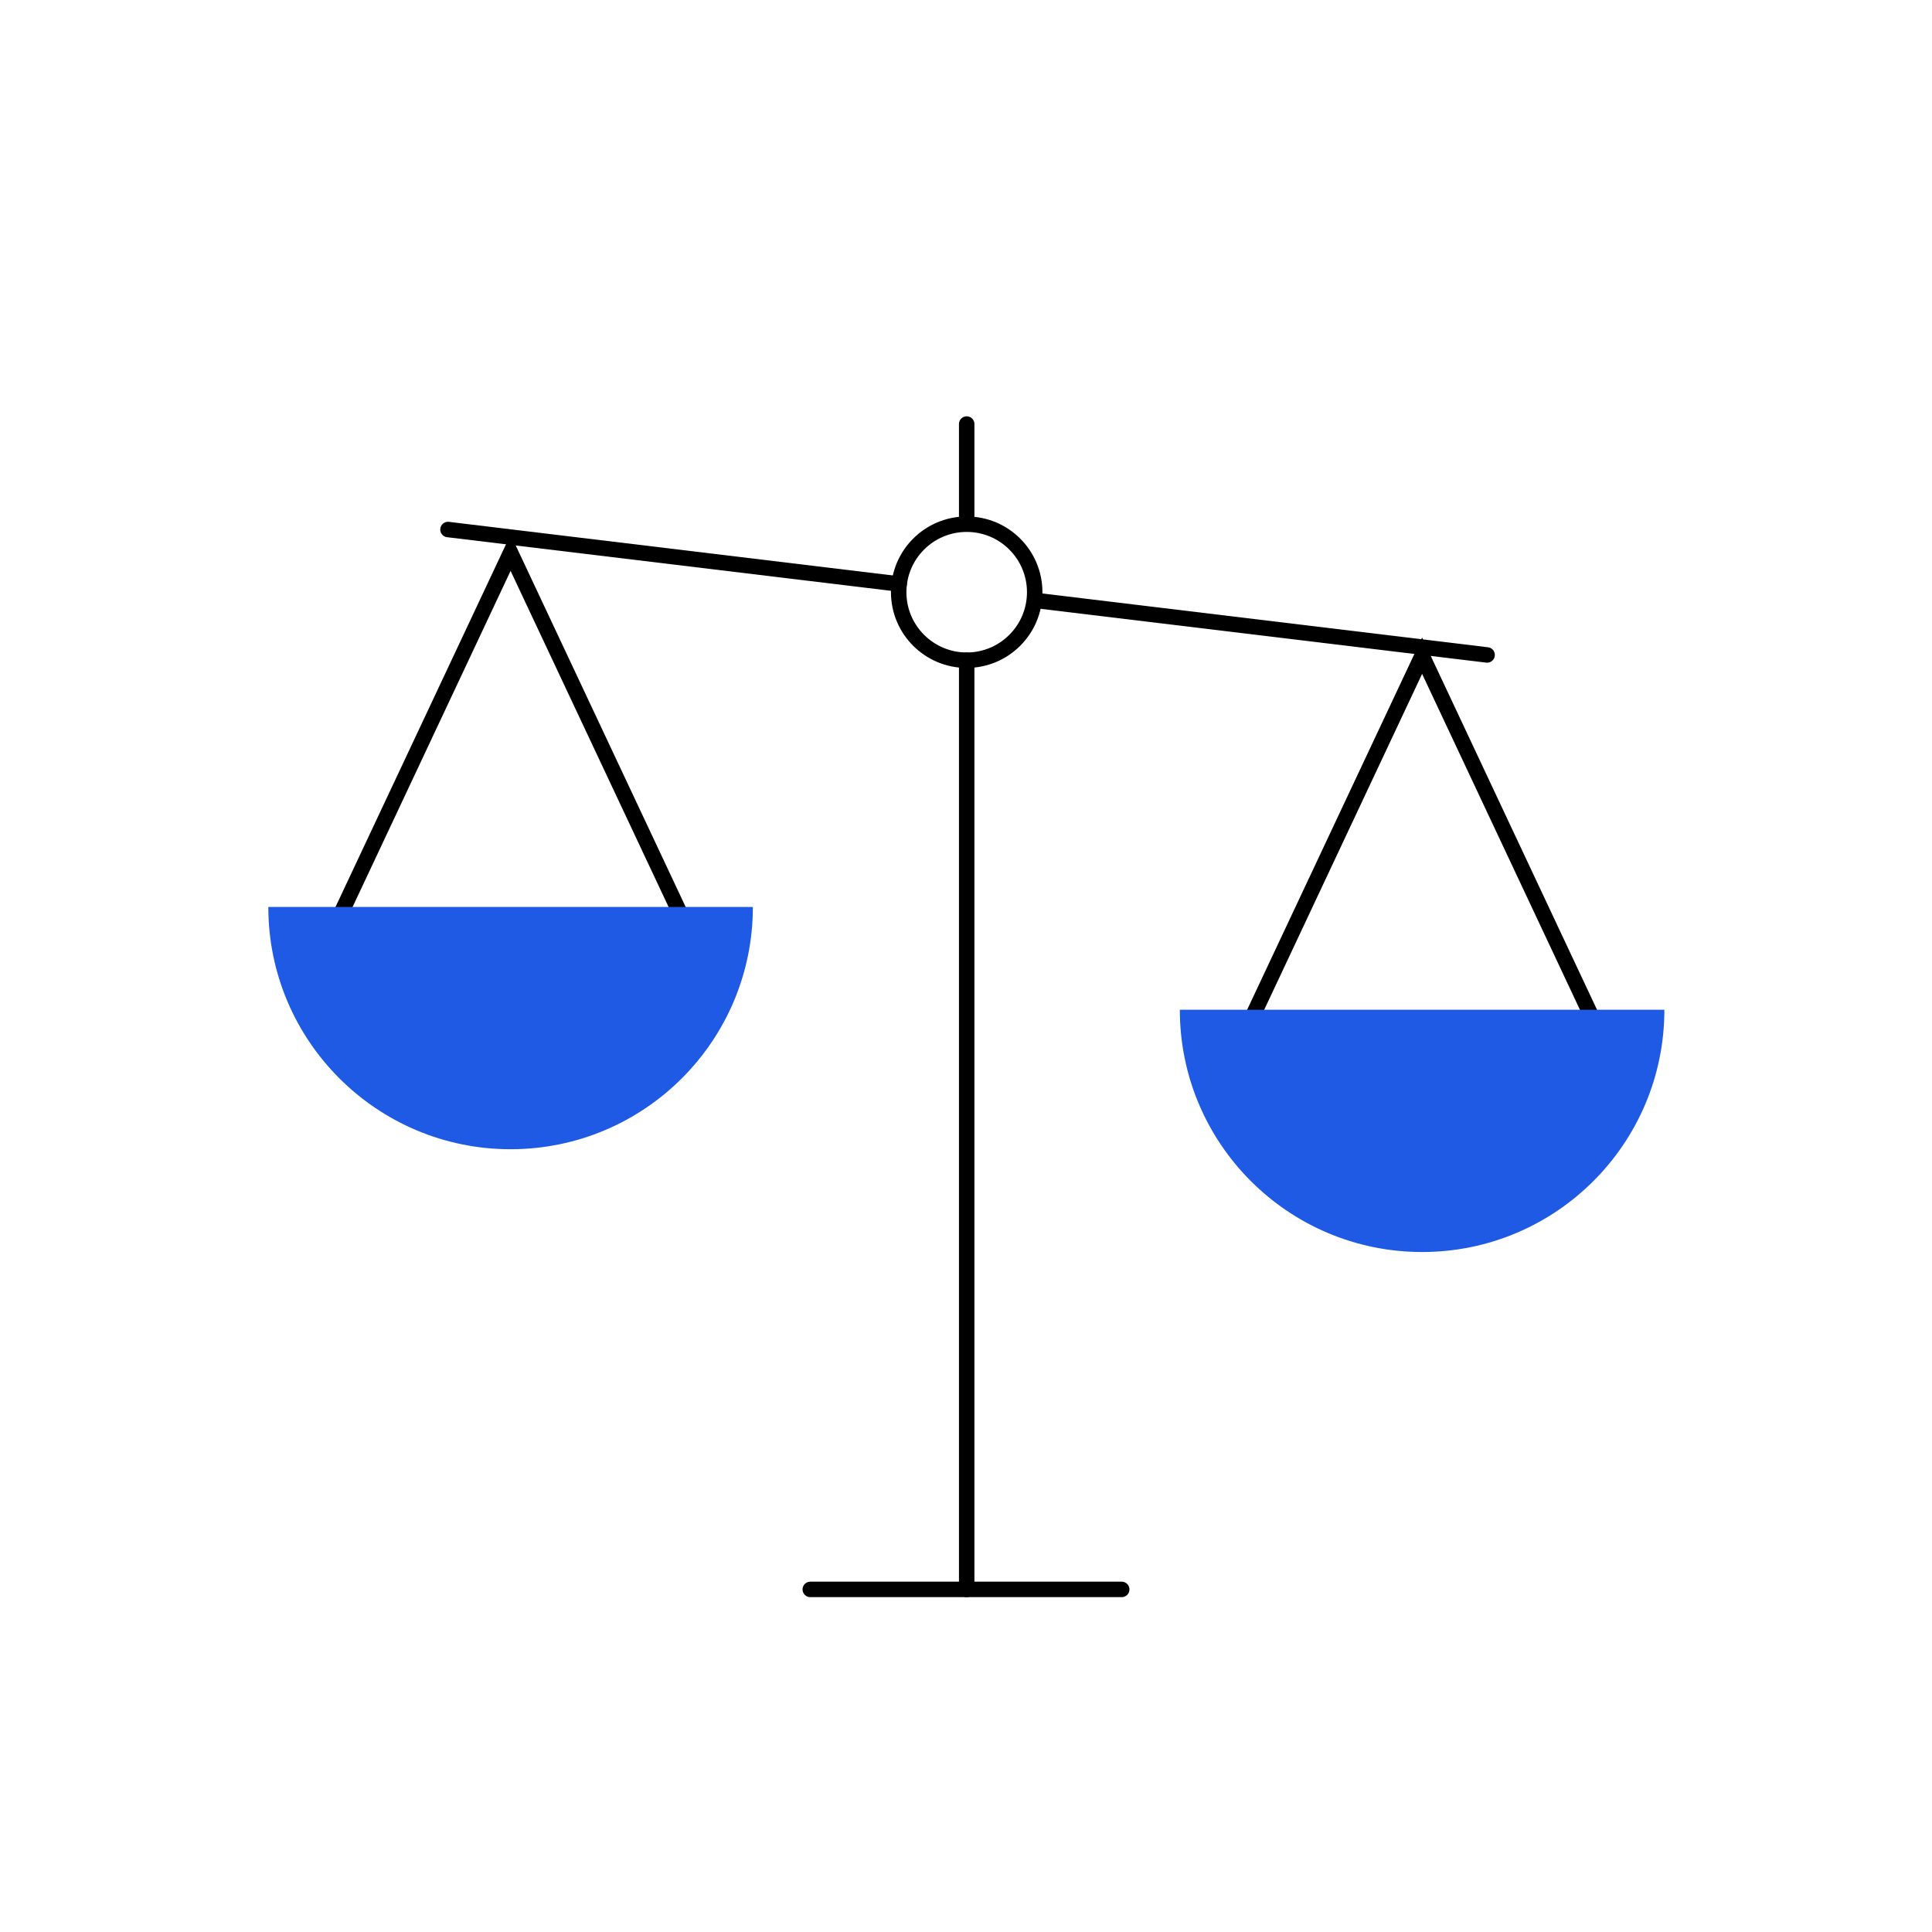
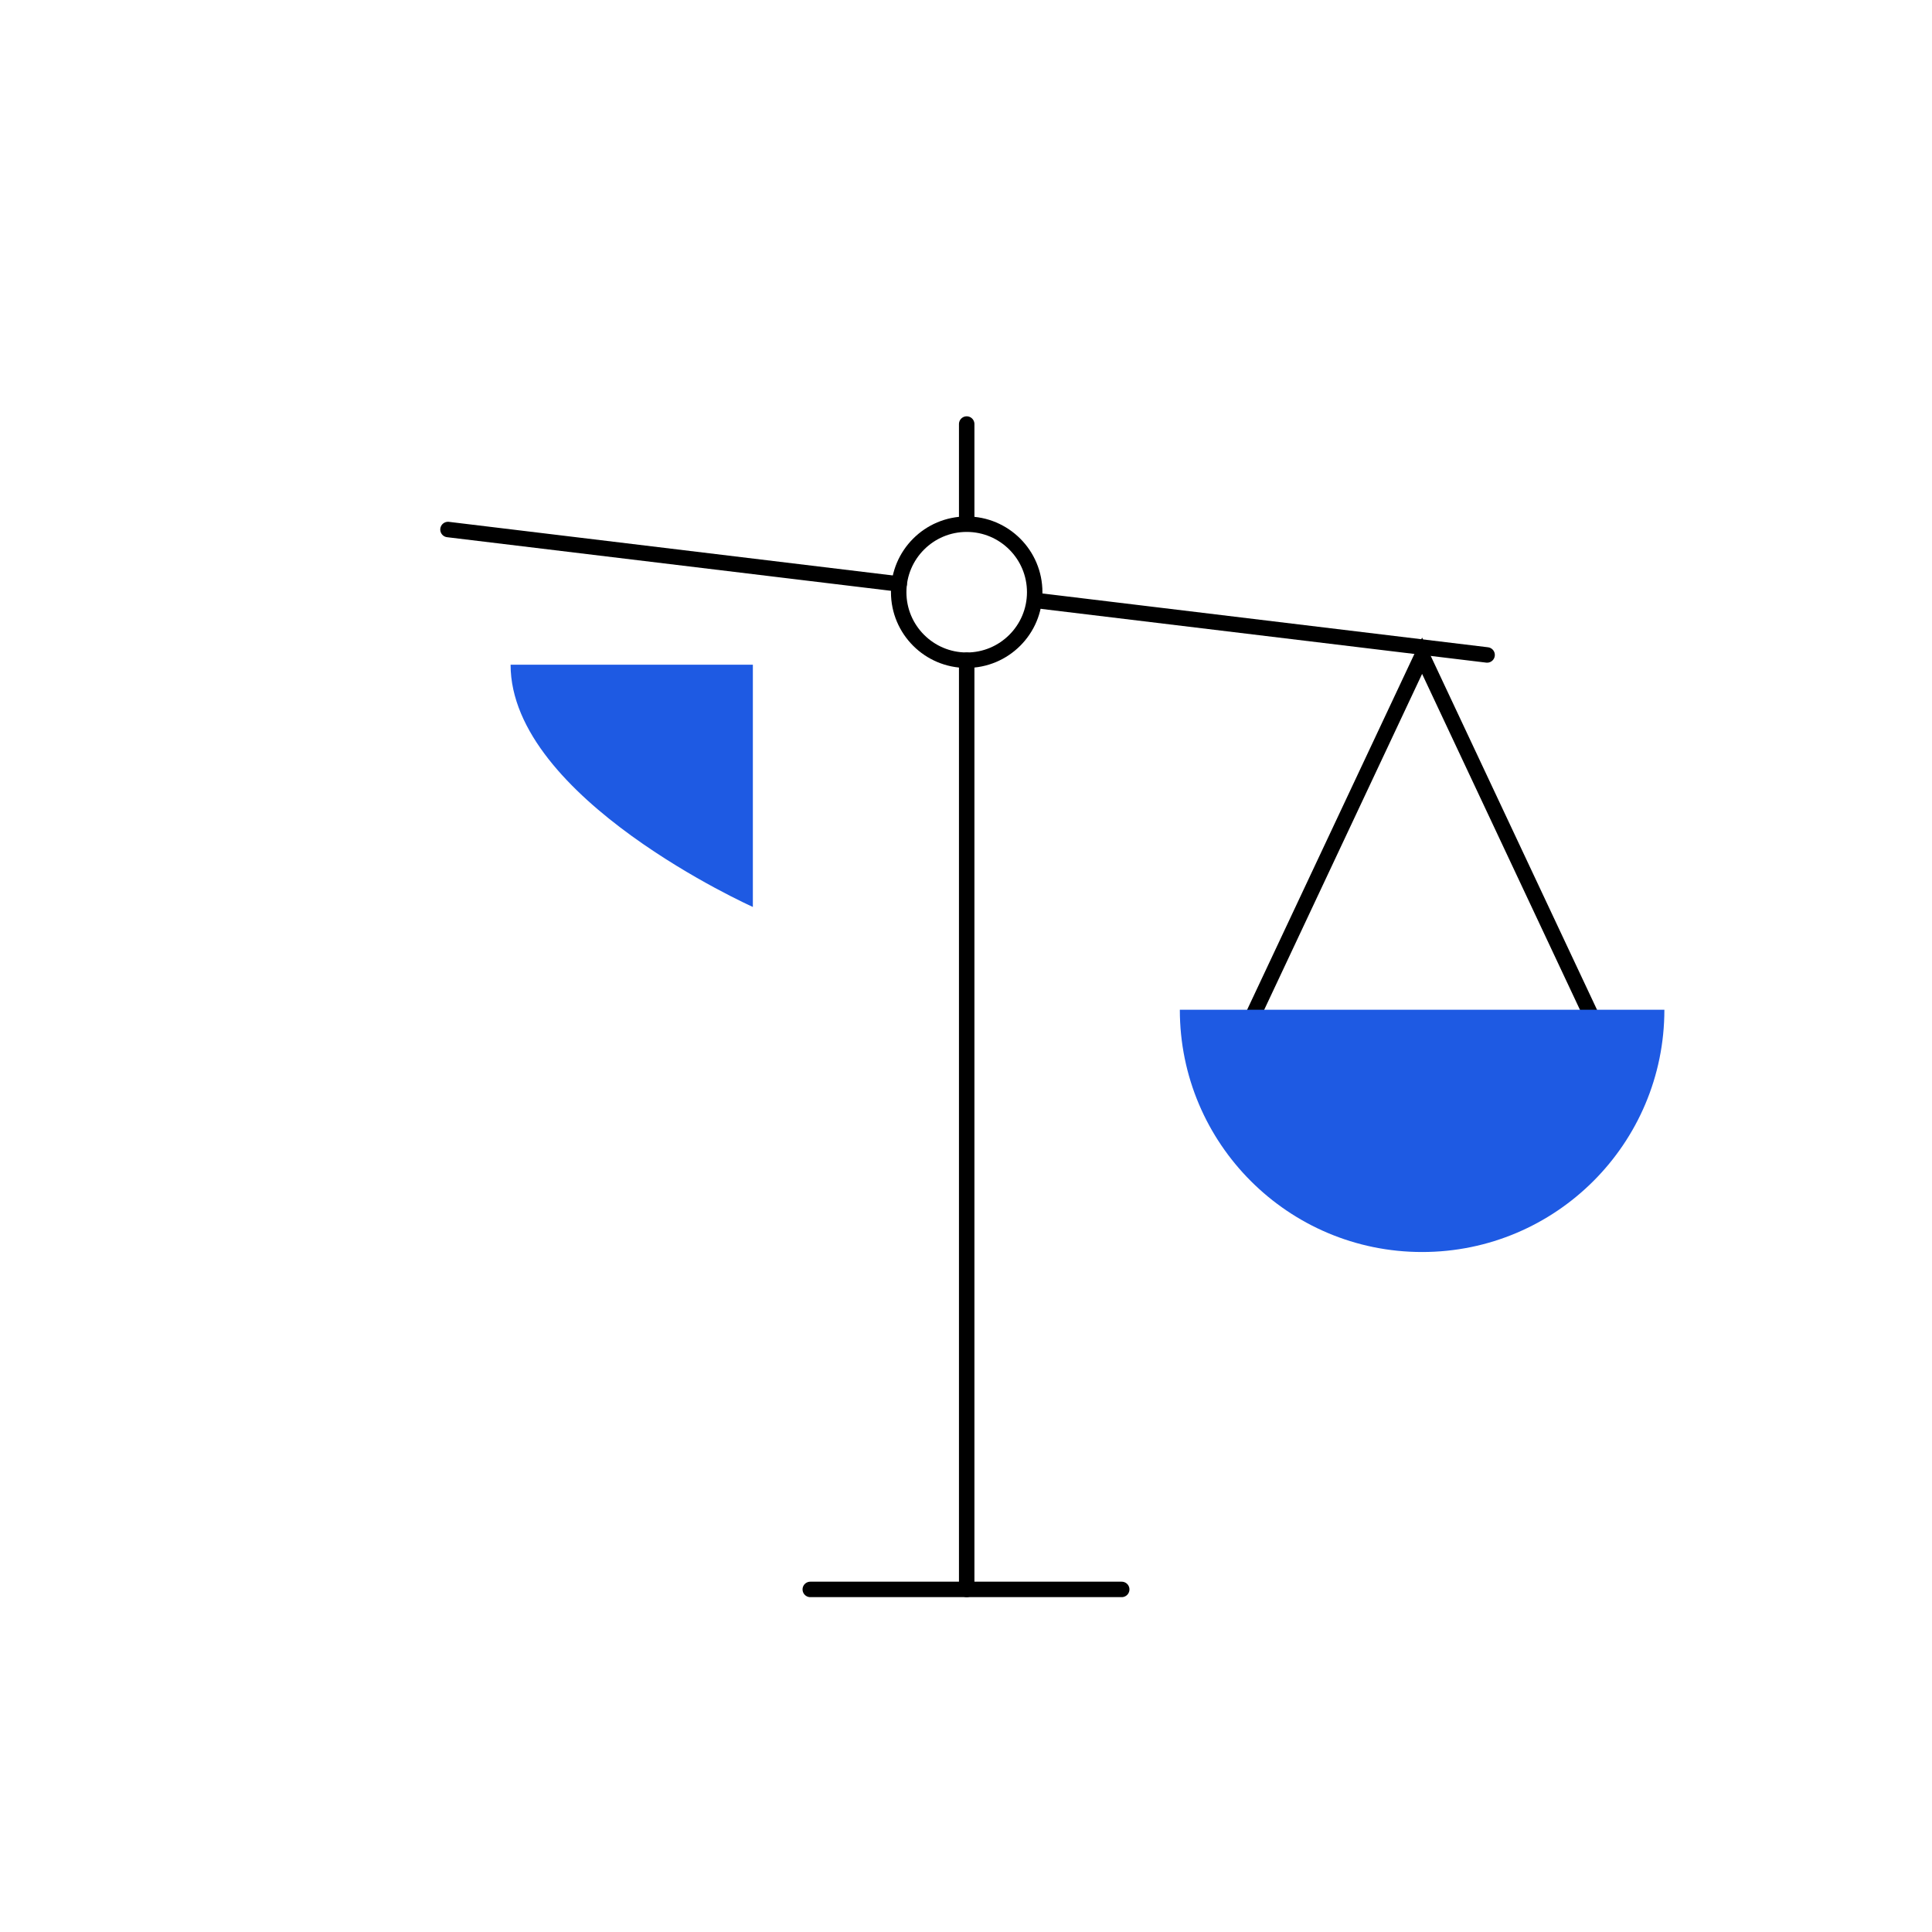
<svg xmlns="http://www.w3.org/2000/svg" version="1.1" x="0px" y="0px" viewBox="0 0 250 250" style="enable-background:new 0 0 250 250;" xml:space="preserve">
  <style type="text/css">
	.st0{display:none;}
	.st1{display:inline;}
	.st2{fill:#0D2661;}
	.st3{fill:#666666;}
	.st4{fill:url(#SVGID_1_);}
	.st5{fill:#1E5AE3;}
	.st6{fill:#E6E7E8;}
	.st7{fill:#159AF6;}
	.st8{fill:#00EAEF;}
	.st9{fill:#356BE6;}
	.st10{fill:#FF8A73;}
	.st11{fill:#FFFFFF;}
	.st12{fill:none;stroke:#000000;stroke-width:2;stroke-linecap:round;stroke-miterlimit:10;}
	.st13{fill:none;stroke:#000000;stroke-width:2;stroke-miterlimit:10;}
	.st14{fill:none;stroke:#000000;stroke-width:2;}
	.st15{fill:none;stroke:#FFFFFF;stroke-width:2;stroke-miterlimit:10;}
	.st16{fill:none;stroke:#FFFFFF;stroke-width:2;}
	.st17{fill:#18988B;}
	.st18{fill:#62CBC9;}
	.st19{fill:#FF5100;}
	.st20{fill:none;stroke:#FFFFFF;stroke-width:6;stroke-miterlimit:10;}
	.st21{fill:none;}
	.st22{fill:none;stroke:#FFFFFF;stroke-width:6;stroke-linecap:round;stroke-miterlimit:10;}
	.st23{fill:url(#SVGID_2_);}
	.st24{fill:#ADADAE;}
	.st25{fill:url(#SVGID_3_);}
	.st26{fill:url(#SVGID_4_);}
	.st27{fill:url(#SVGID_5_);}
	.st28{fill:url(#SVGID_6_);}
	.st29{fill:url(#SVGID_7_);}
	.st30{opacity:0.5;}
	.st31{fill:none;stroke:#FF8A73;stroke-width:2;stroke-miterlimit:10;stroke-dasharray:2;}
	.st32{fill:url(#SVGID_8_);}
	.st33{fill:url(#SVGID_9_);}
	.st34{clip-path:url(#SVGID_11_);}
	.st35{opacity:0.5;fill:#00EAEF;}
	.st36{fill:url(#SVGID_12_);}
	.st37{fill:url(#SVGID_13_);}
	.st38{fill:url(#SVGID_14_);}
	.st39{fill:url(#SVGID_15_);}
	.st40{fill:url(#SVGID_16_);}
	.st41{opacity:0.5;fill:#1E5AE3;}
	.st42{opacity:0.55;}
	.st43{fill:url(#SVGID_17_);}
	.st44{fill:#545555;}
	.st45{fill:url(#SVGID_18_);}
	.st46{fill:url(#SVGID_19_);}
	.st47{fill:#0D2661;stroke:#FF8A73;stroke-width:6;stroke-linecap:round;stroke-miterlimit:10;}
	.st48{fill:url(#SVGID_20_);}
	.st49{fill:url(#SVGID_21_);}
	.st50{fill:none;stroke:#D92632;stroke-miterlimit:10;}
	.st51{fill:url(#SVGID_22_);}
	.st52{clip-path:url(#SVGID_24_);}
	.st53{clip-path:url(#SVGID_24_);fill:#1E5AE3;}
	.st54{fill:url(#SVGID_25_);}
	.st55{fill:url(#SVGID_26_);}
	.st56{fill:url(#SVGID_27_);}
	.st57{fill:url(#SVGID_28_);}
	.st58{fill:#5F504D;}
	.st59{fill:url(#SVGID_29_);}
	.st60{fill:url(#SVGID_30_);}
	.st61{fill:url(#SVGID_31_);}
	.st62{fill:url(#SVGID_32_);}
	.st63{fill:url(#SVGID_33_);}
	.st64{fill:url(#SVGID_34_);}
	.st65{fill:url(#SVGID_35_);}
	.st66{fill:url(#SVGID_36_);}
	.st67{fill:url(#SVGID_37_);}
	.st68{fill:url(#SVGID_38_);}
	.st69{fill:url(#SVGID_39_);}
	.st70{fill:url(#SVGID_40_);}
	.st71{clip-path:url(#SVGID_42_);}
	.st72{fill:url(#SVGID_43_);}
	.st73{fill:url(#SVGID_44_);}
	.st74{fill:url(#SVGID_45_);}
	.st75{fill:url(#SVGID_46_);}
	.st76{fill:url(#SVGID_47_);}
	.st77{fill:url(#SVGID_48_);}
	.st78{fill:url(#SVGID_49_);}
	.st79{clip-path:url(#SVGID_51_);}
	.st80{clip-path:url(#SVGID_51_);fill:#1E5AE3;}
	.st81{fill:url(#SVGID_52_);}
	.st82{fill:url(#SVGID_53_);}
	.st83{fill:url(#SVGID_54_);}
	.st84{fill:url(#SVGID_55_);}
	.st85{fill:url(#SVGID_56_);}
	.st86{fill:url(#SVGID_57_);}
	.st87{fill:url(#SVGID_58_);}
	.st88{fill:url(#SVGID_59_);}
	.st89{fill:url(#SVGID_60_);}
	.st90{fill:url(#SVGID_61_);}
	.st91{fill:url(#SVGID_62_);}
	.st92{fill:url(#SVGID_63_);}
</style>
  <g id="Backgrounds" class="st0">
</g>
  <g id="Layer_1">
    <g>
-       <polyline class="st13" points="43.42,119.7 66.07,71.52 88.72,119.7   " />
      <polyline class="st13" points="161.37,133.03 184.02,84.85 206.66,133.03   " />
      <line class="st12" x1="57.97" y1="68.52" x2="116.35" y2="75.57" />
      <line class="st12" x1="134.05" y1="77.7" x2="192.43" y2="84.75" />
      <circle class="st13" cx="125.09" cy="76.63" r="8.8" />
      <line class="st12" x1="125.09" y1="54.87" x2="125.09" y2="66.92" />
      <line class="st12" x1="145.15" y1="205.67" x2="104.85" y2="205.67" />
      <line class="st12" x1="125.09" y1="85.43" x2="125.09" y2="205.67" />
-       <path class="st5" d="M97.42,117.36c0,17.32-14.04,31.35-31.35,31.35s-31.35-14.04-31.35-31.35H97.42z" />
+       <path class="st5" d="M97.42,117.36s-31.35-14.04-31.35-31.35H97.42z" />
      <path class="st5" d="M215.37,130.66c0,17.32-14.04,31.35-31.35,31.35s-31.35-14.04-31.35-31.35H215.37z" />
    </g>
  </g>
</svg>